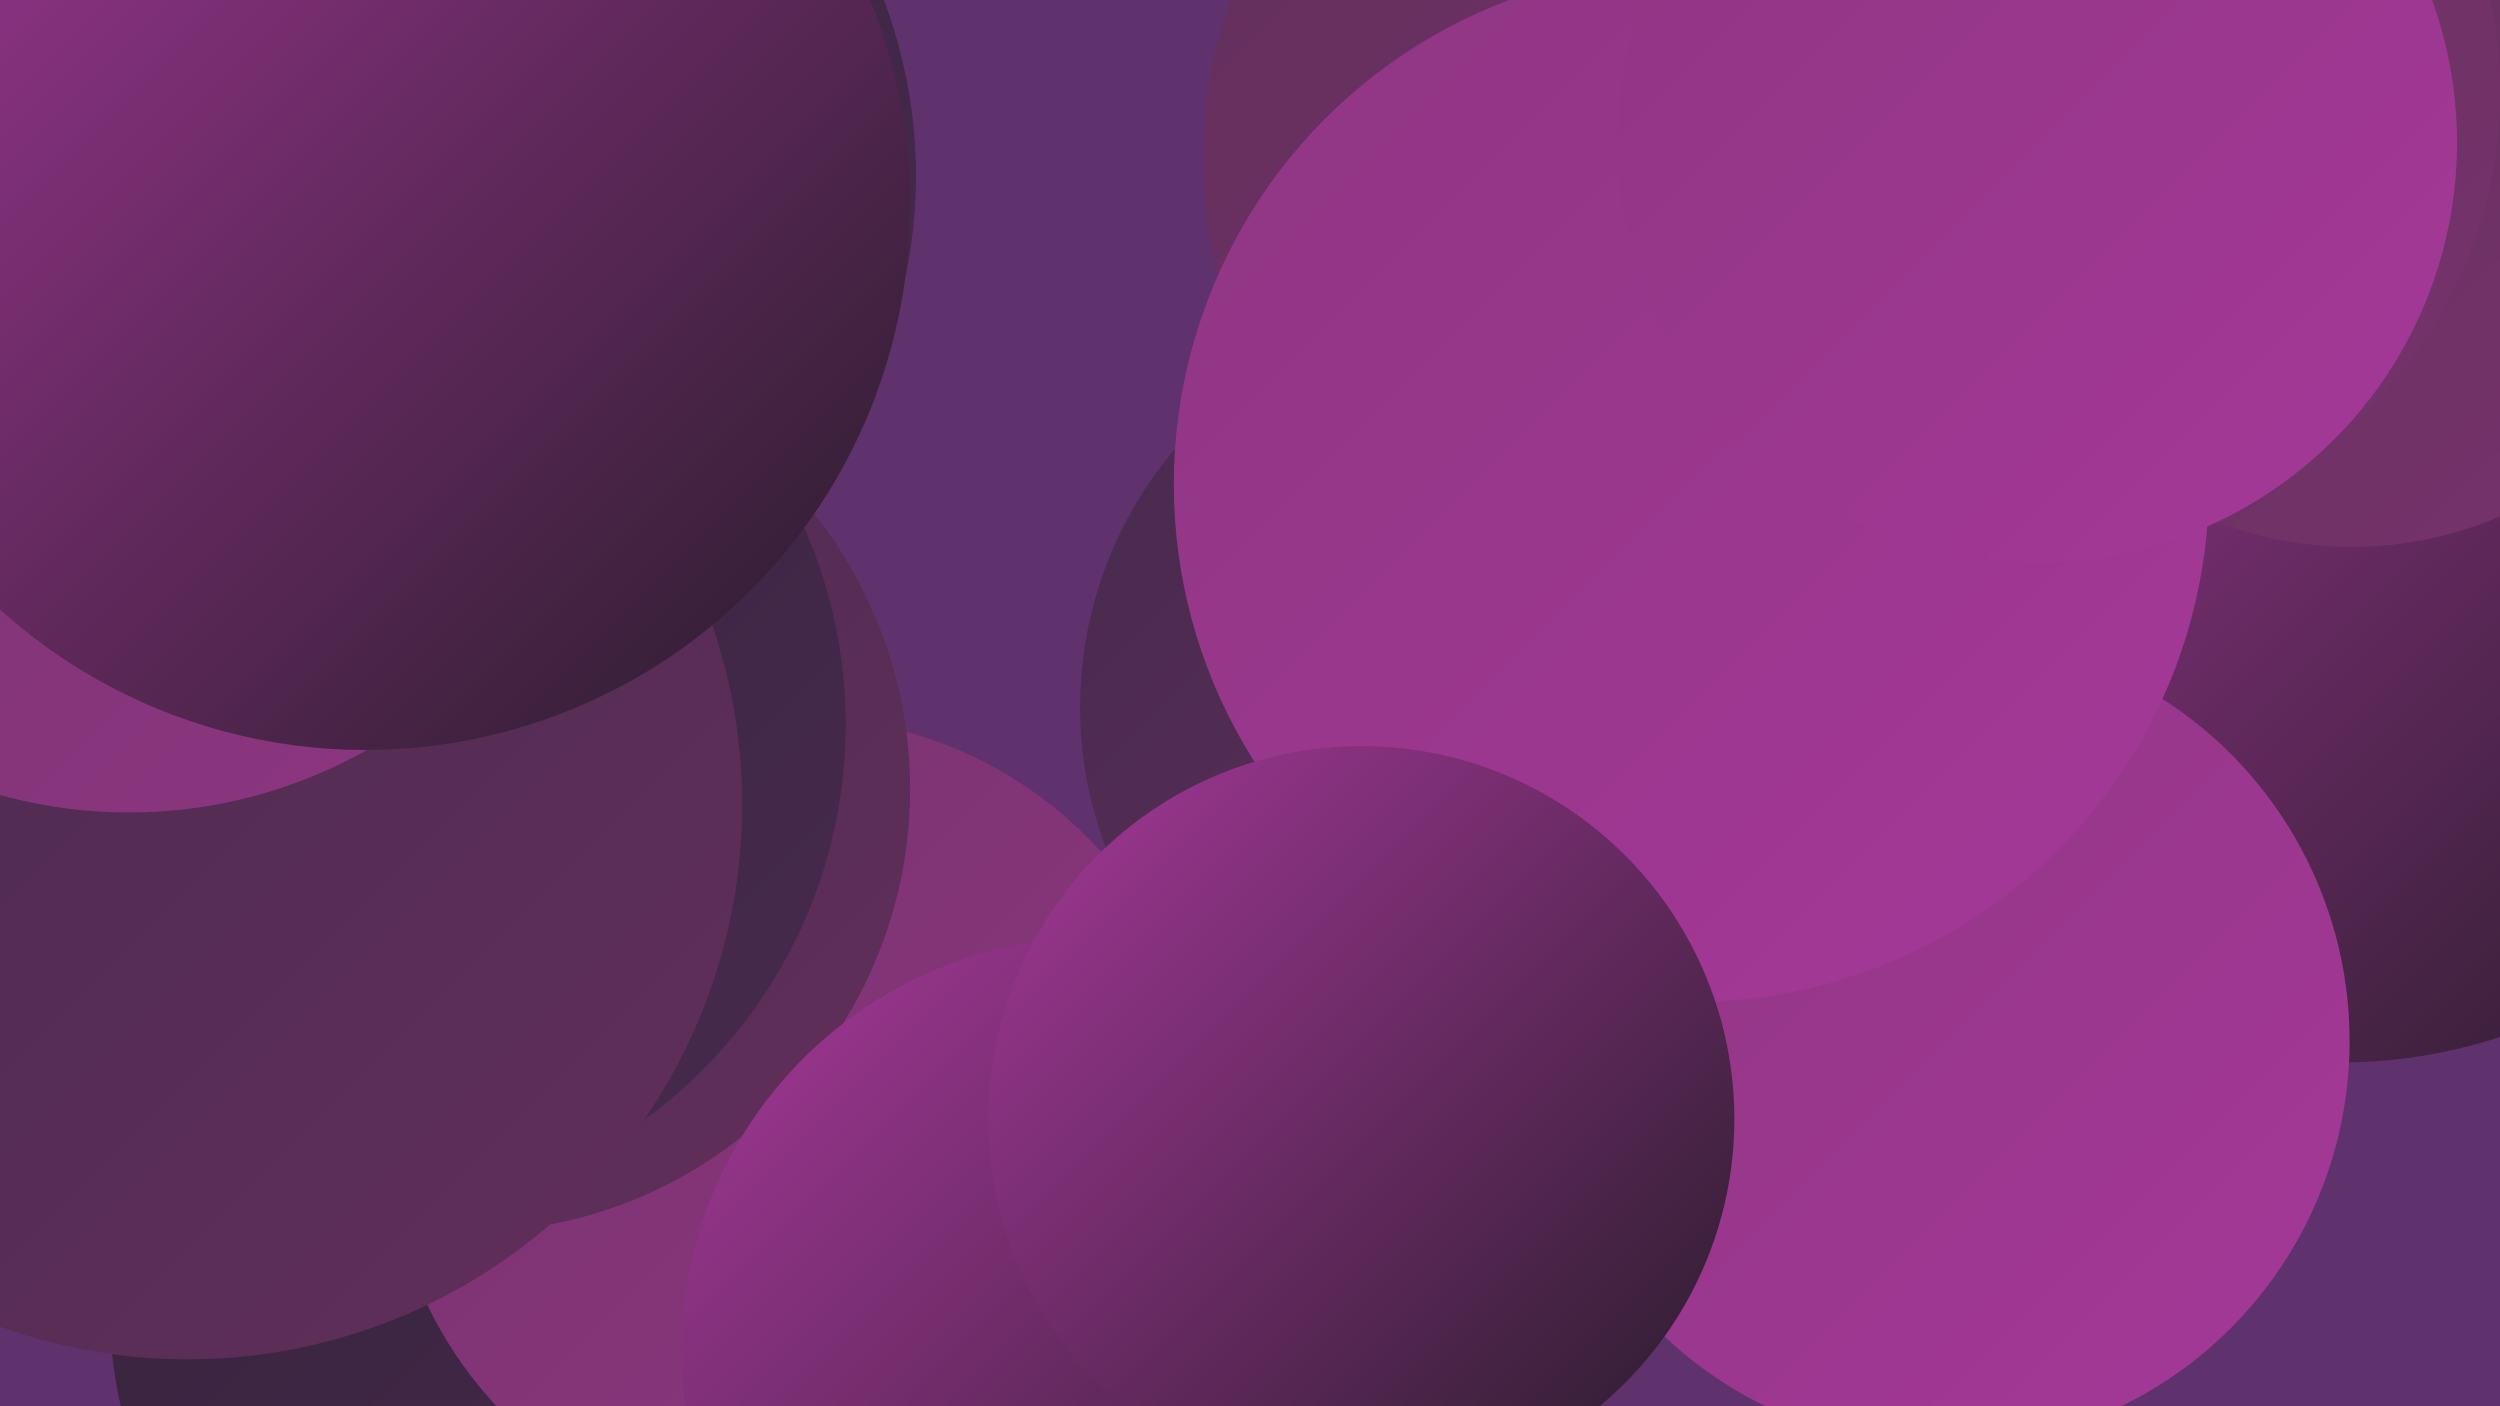
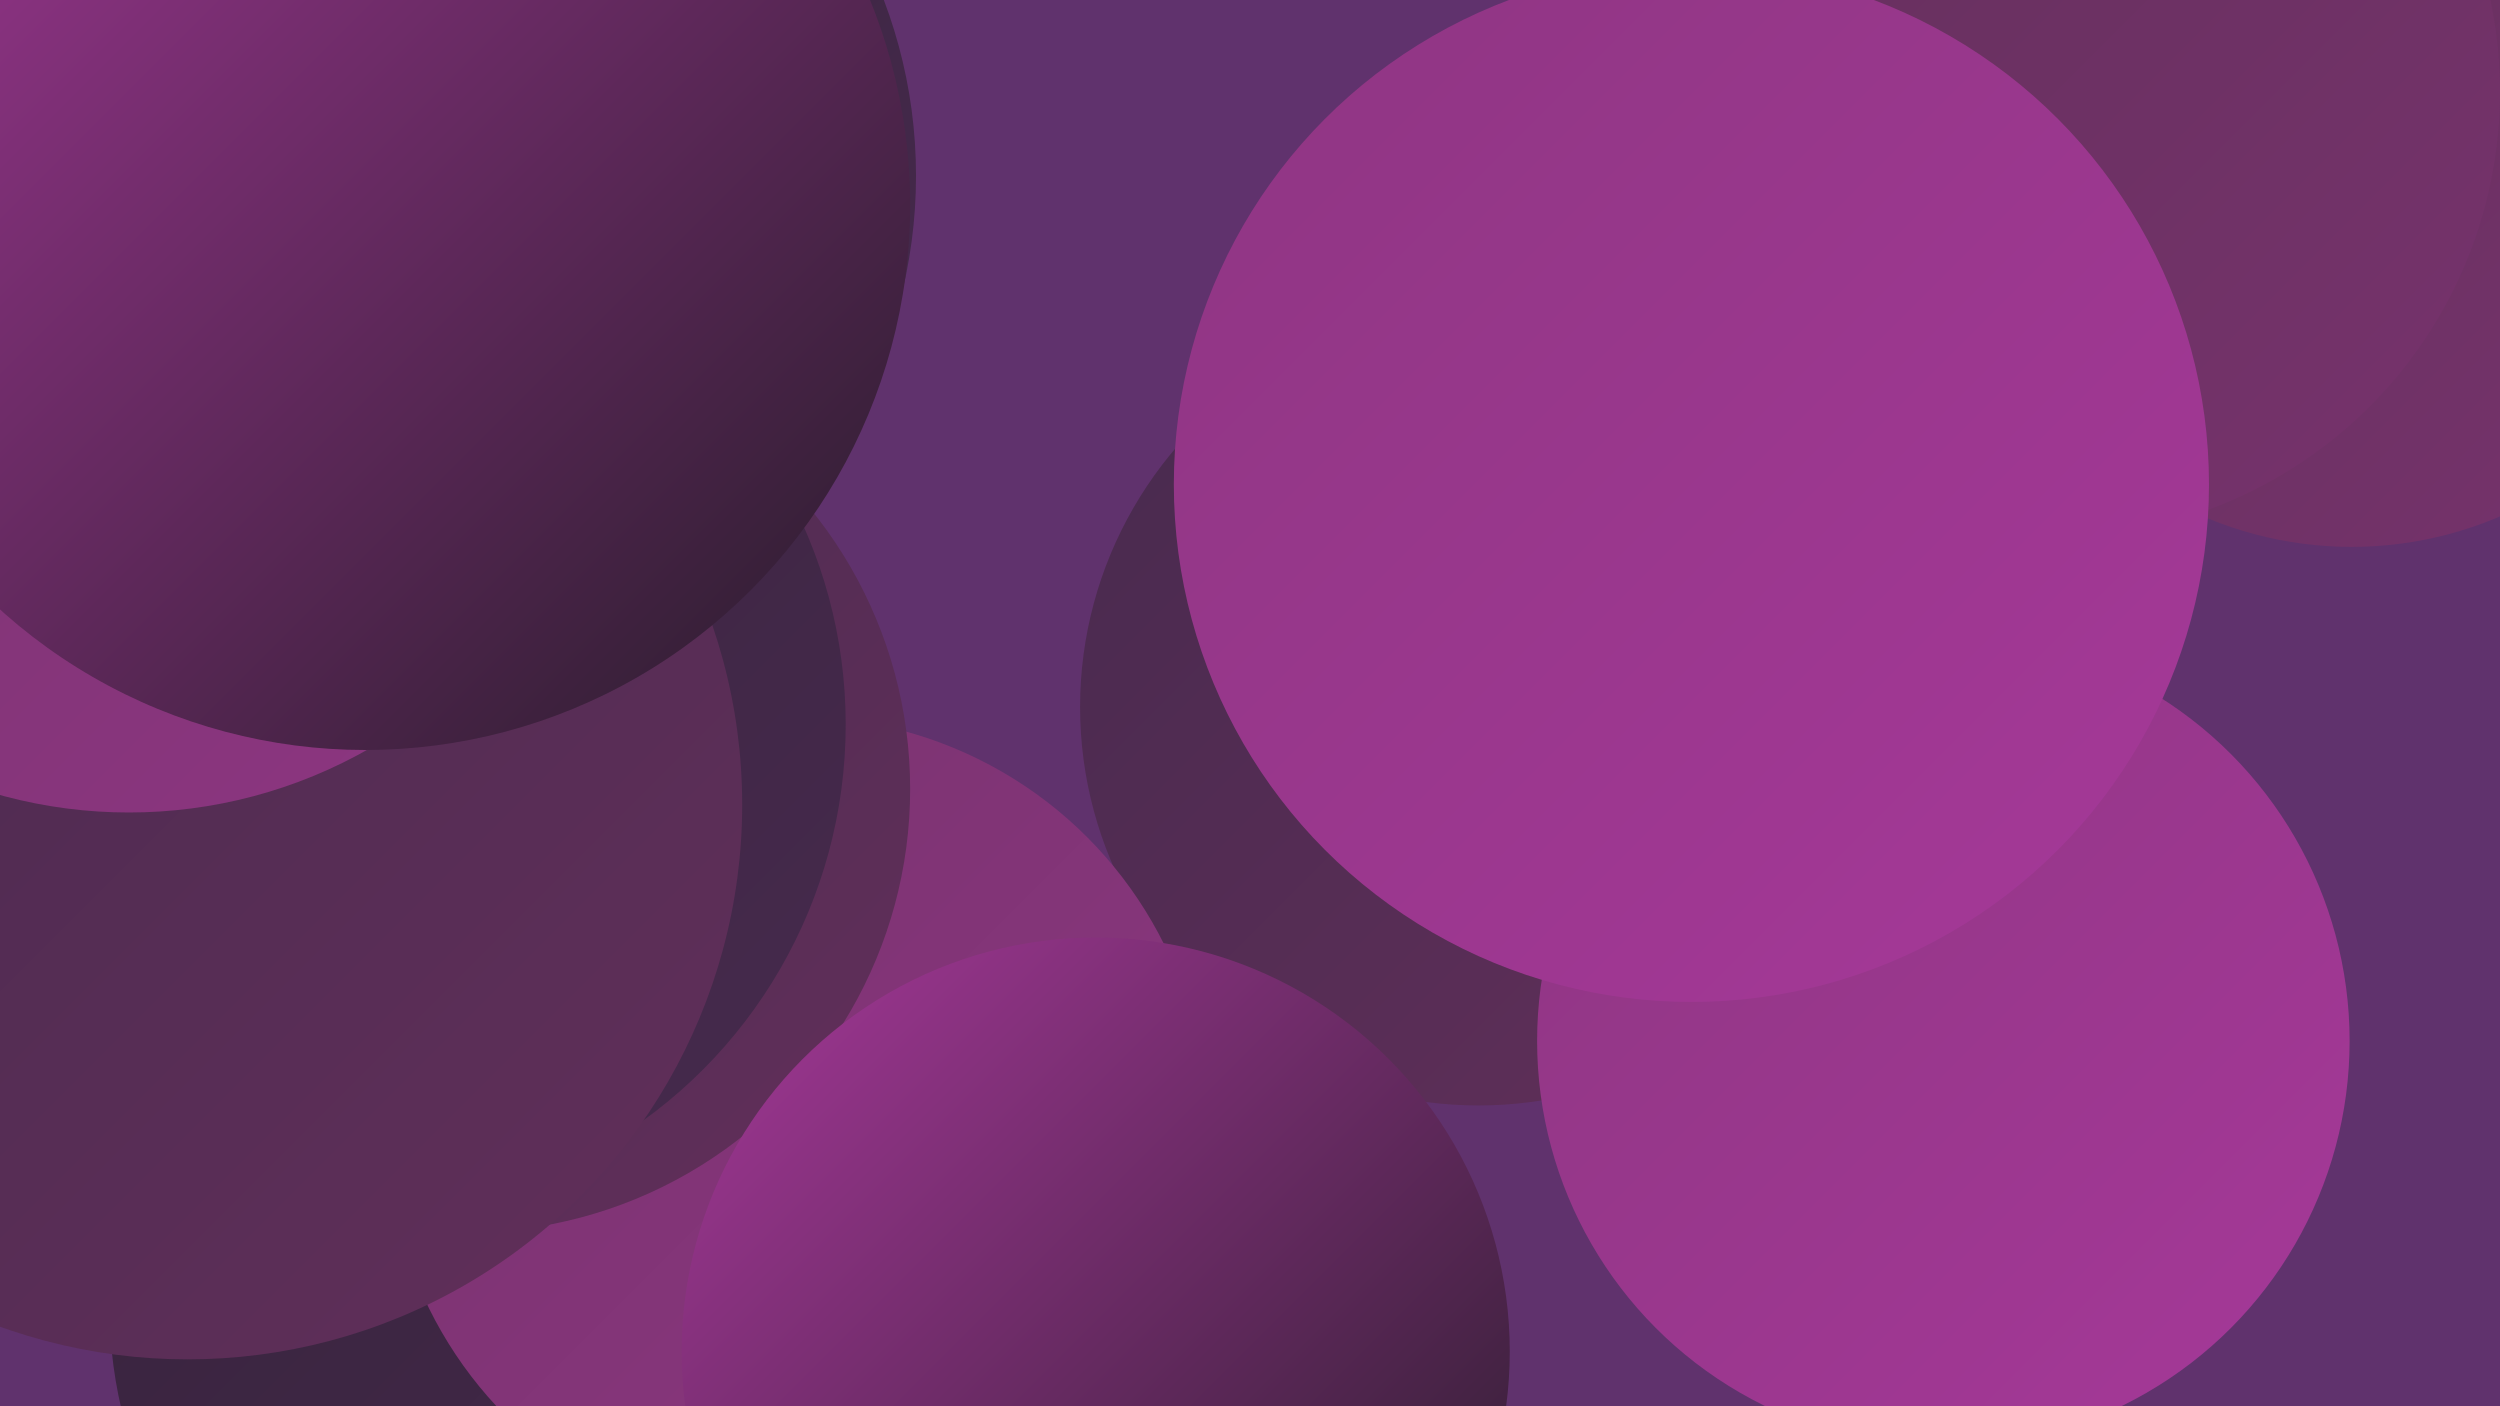
<svg xmlns="http://www.w3.org/2000/svg" width="1280" height="720">
  <defs>
    <linearGradient id="grad0" x1="0%" y1="0%" x2="100%" y2="100%">
      <stop offset="0%" style="stop-color:#261c29;stop-opacity:1" />
      <stop offset="100%" style="stop-color:#36233b;stop-opacity:1" />
    </linearGradient>
    <linearGradient id="grad1" x1="0%" y1="0%" x2="100%" y2="100%">
      <stop offset="0%" style="stop-color:#36233b;stop-opacity:1" />
      <stop offset="100%" style="stop-color:#472a4e;stop-opacity:1" />
    </linearGradient>
    <linearGradient id="grad2" x1="0%" y1="0%" x2="100%" y2="100%">
      <stop offset="0%" style="stop-color:#472a4e;stop-opacity:1" />
      <stop offset="100%" style="stop-color:#622f5a;stop-opacity:1" />
    </linearGradient>
    <linearGradient id="grad3" x1="0%" y1="0%" x2="100%" y2="100%">
      <stop offset="0%" style="stop-color:#622f5a;stop-opacity:1" />
      <stop offset="100%" style="stop-color:#77336d;stop-opacity:1" />
    </linearGradient>
    <linearGradient id="grad4" x1="0%" y1="0%" x2="100%" y2="100%">
      <stop offset="0%" style="stop-color:#77336d;stop-opacity:1" />
      <stop offset="100%" style="stop-color:#8e3682;stop-opacity:1" />
    </linearGradient>
    <linearGradient id="grad5" x1="0%" y1="0%" x2="100%" y2="100%">
      <stop offset="0%" style="stop-color:#8e3682;stop-opacity:1" />
      <stop offset="100%" style="stop-color:#a63899;stop-opacity:1" />
    </linearGradient>
    <linearGradient id="grad6" x1="0%" y1="0%" x2="100%" y2="100%">
      <stop offset="0%" style="stop-color:#a63899;stop-opacity:1" />
      <stop offset="100%" style="stop-color:#261c29;stop-opacity:1" />
    </linearGradient>
  </defs>
  <rect width="1280" height="720" fill="#60326d" />
  <circle cx="291" cy="668" r="235" fill="url(#grad1)" />
  <circle cx="757" cy="362" r="204" fill="url(#grad2)" />
-   <circle cx="860" cy="81" r="244" fill="url(#grad3)" />
  <circle cx="408" cy="577" r="210" fill="url(#grad4)" />
  <circle cx="239" cy="404" r="227" fill="url(#grad2)" />
  <circle cx="215" cy="90" r="254" fill="url(#grad1)" />
  <circle cx="843" cy="254" r="206" fill="url(#grad6)" />
-   <circle cx="1198" cy="280" r="264" fill="url(#grad6)" />
  <circle cx="183" cy="371" r="250" fill="url(#grad1)" />
  <circle cx="995" cy="533" r="208" fill="url(#grad5)" />
  <circle cx="130" cy="84" r="211" fill="url(#grad0)" />
  <circle cx="1204" cy="87" r="193" fill="url(#grad3)" />
  <circle cx="1052" cy="47" r="228" fill="url(#grad3)" />
  <circle cx="96" cy="412" r="284" fill="url(#grad2)" />
  <circle cx="66" cy="168" r="248" fill="url(#grad4)" />
  <circle cx="561" cy="692" r="212" fill="url(#grad6)" />
  <circle cx="866" cy="248" r="265" fill="url(#grad5)" />
-   <circle cx="697" cy="573" r="191" fill="url(#grad6)" />
-   <circle cx="1043" cy="73" r="215" fill="url(#grad5)" />
  <circle cx="187" cy="105" r="279" fill="url(#grad6)" />
</svg>